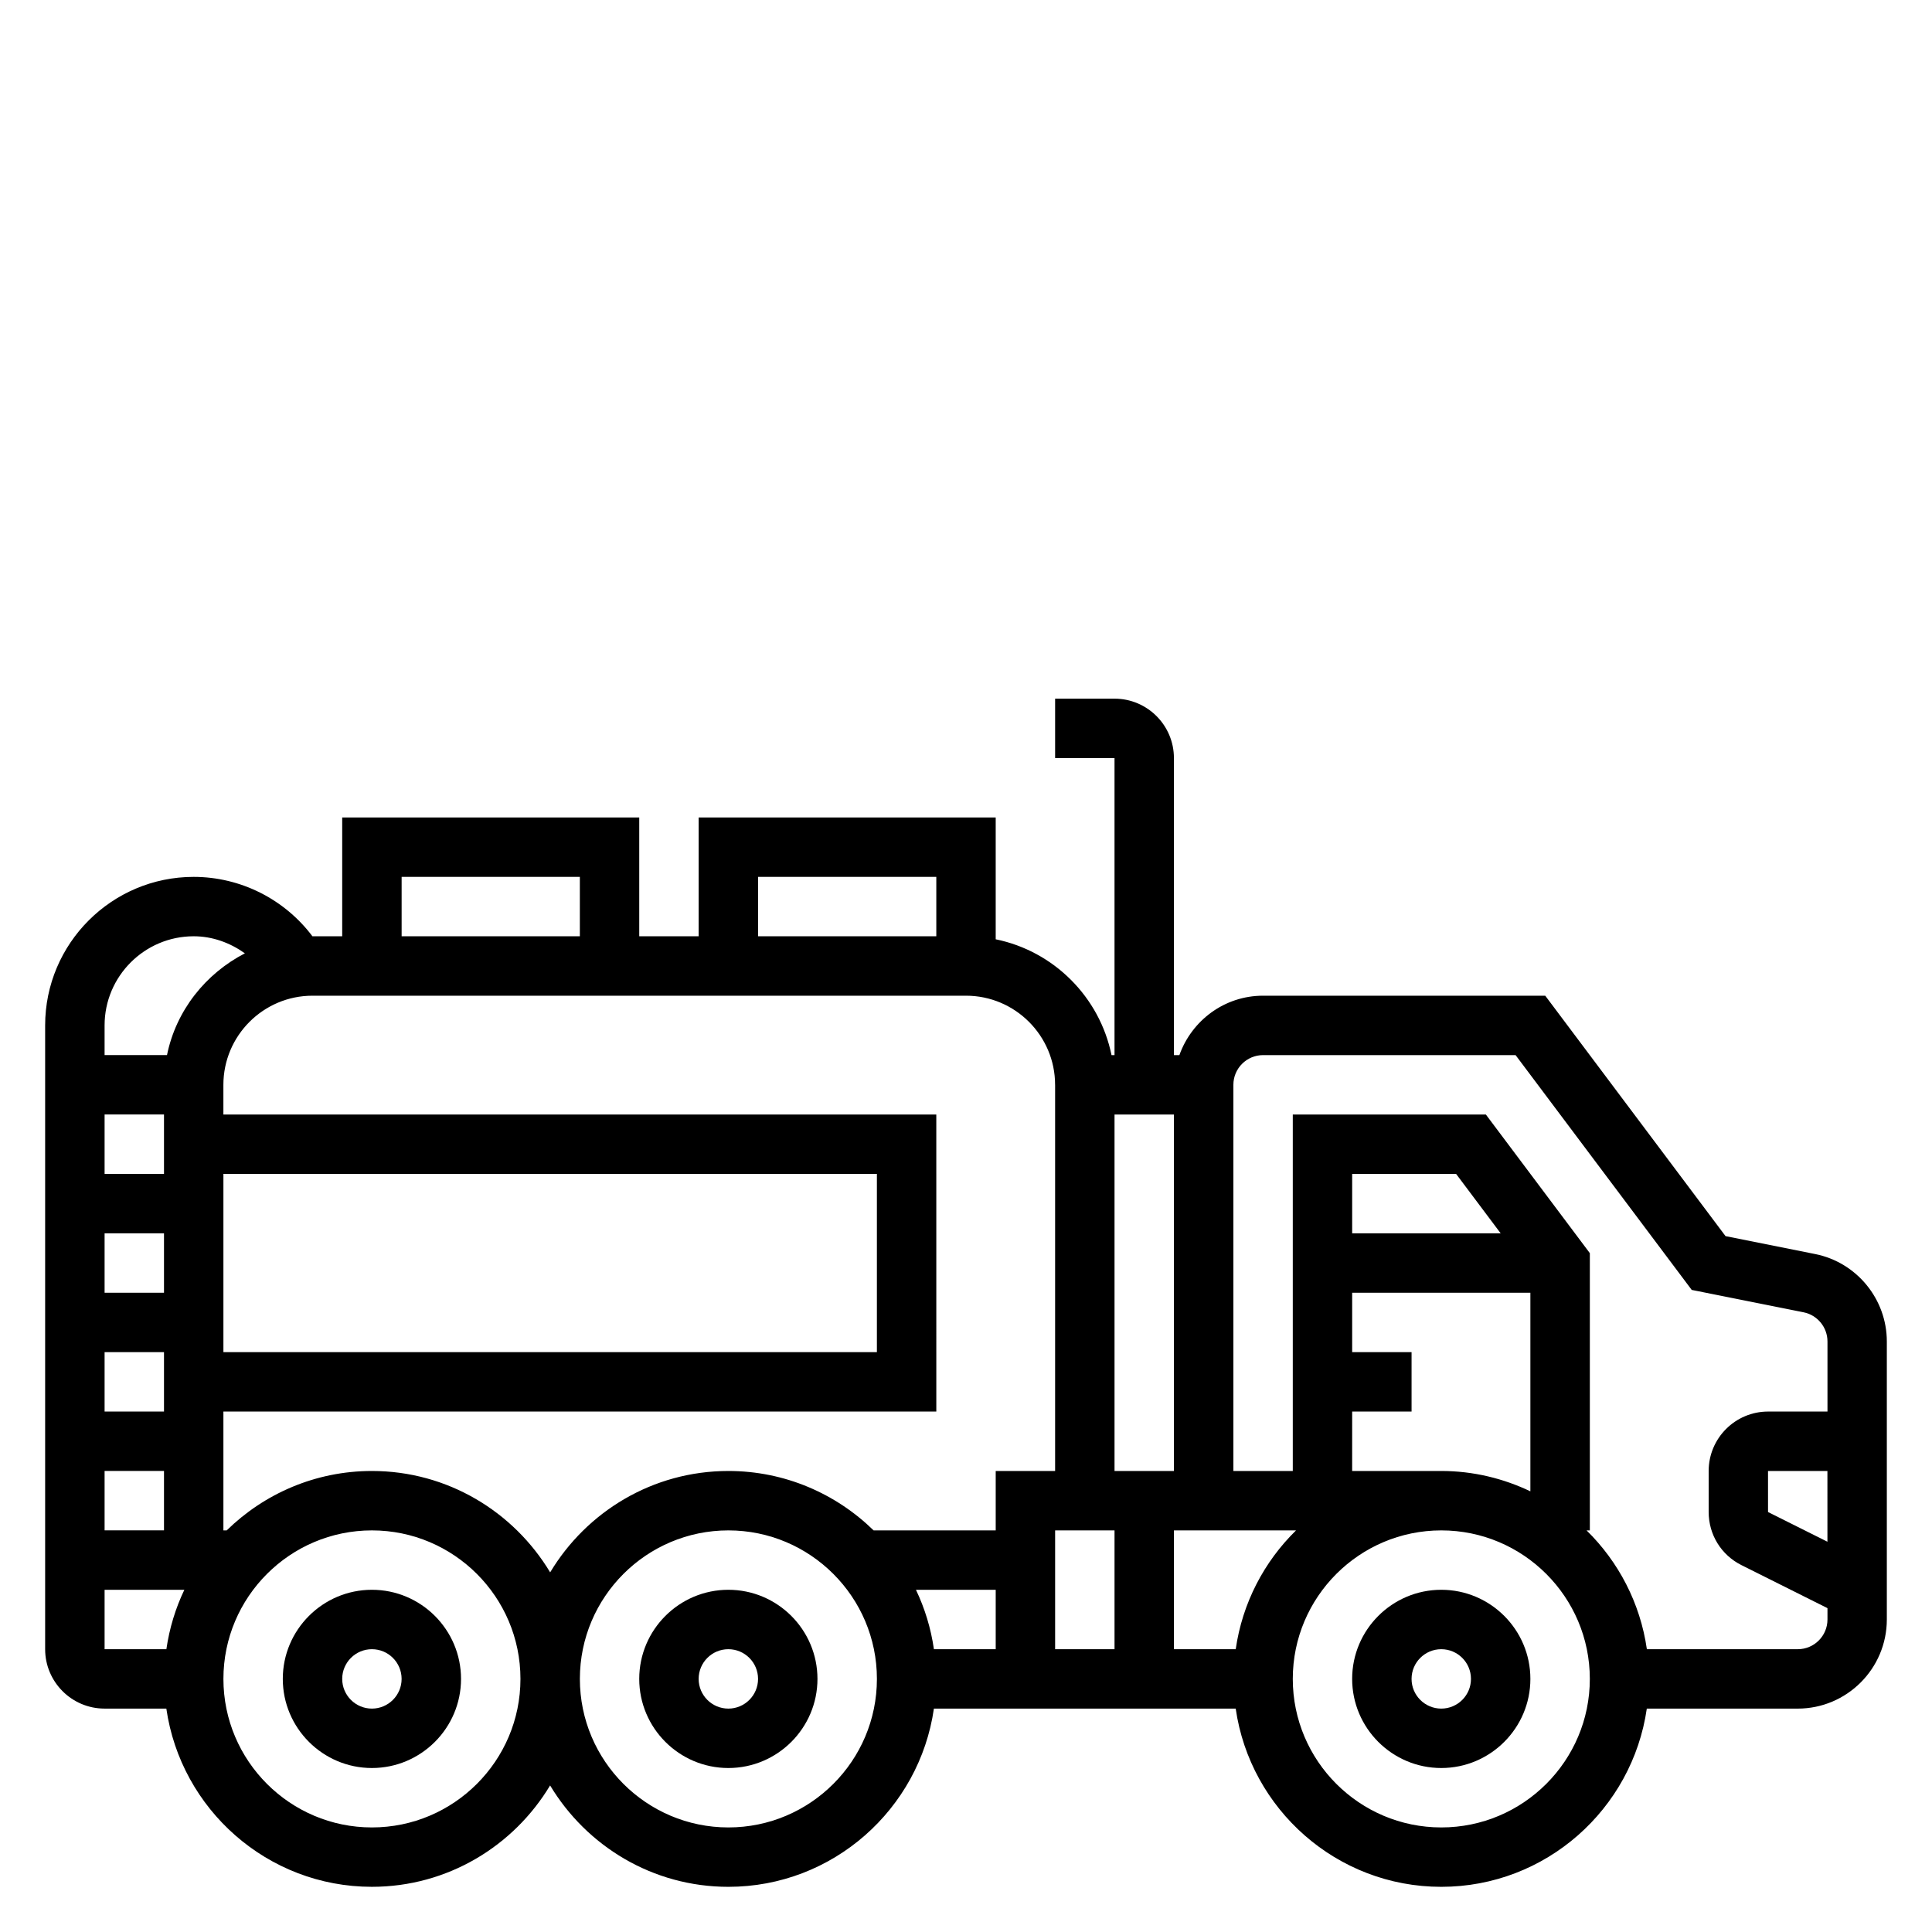
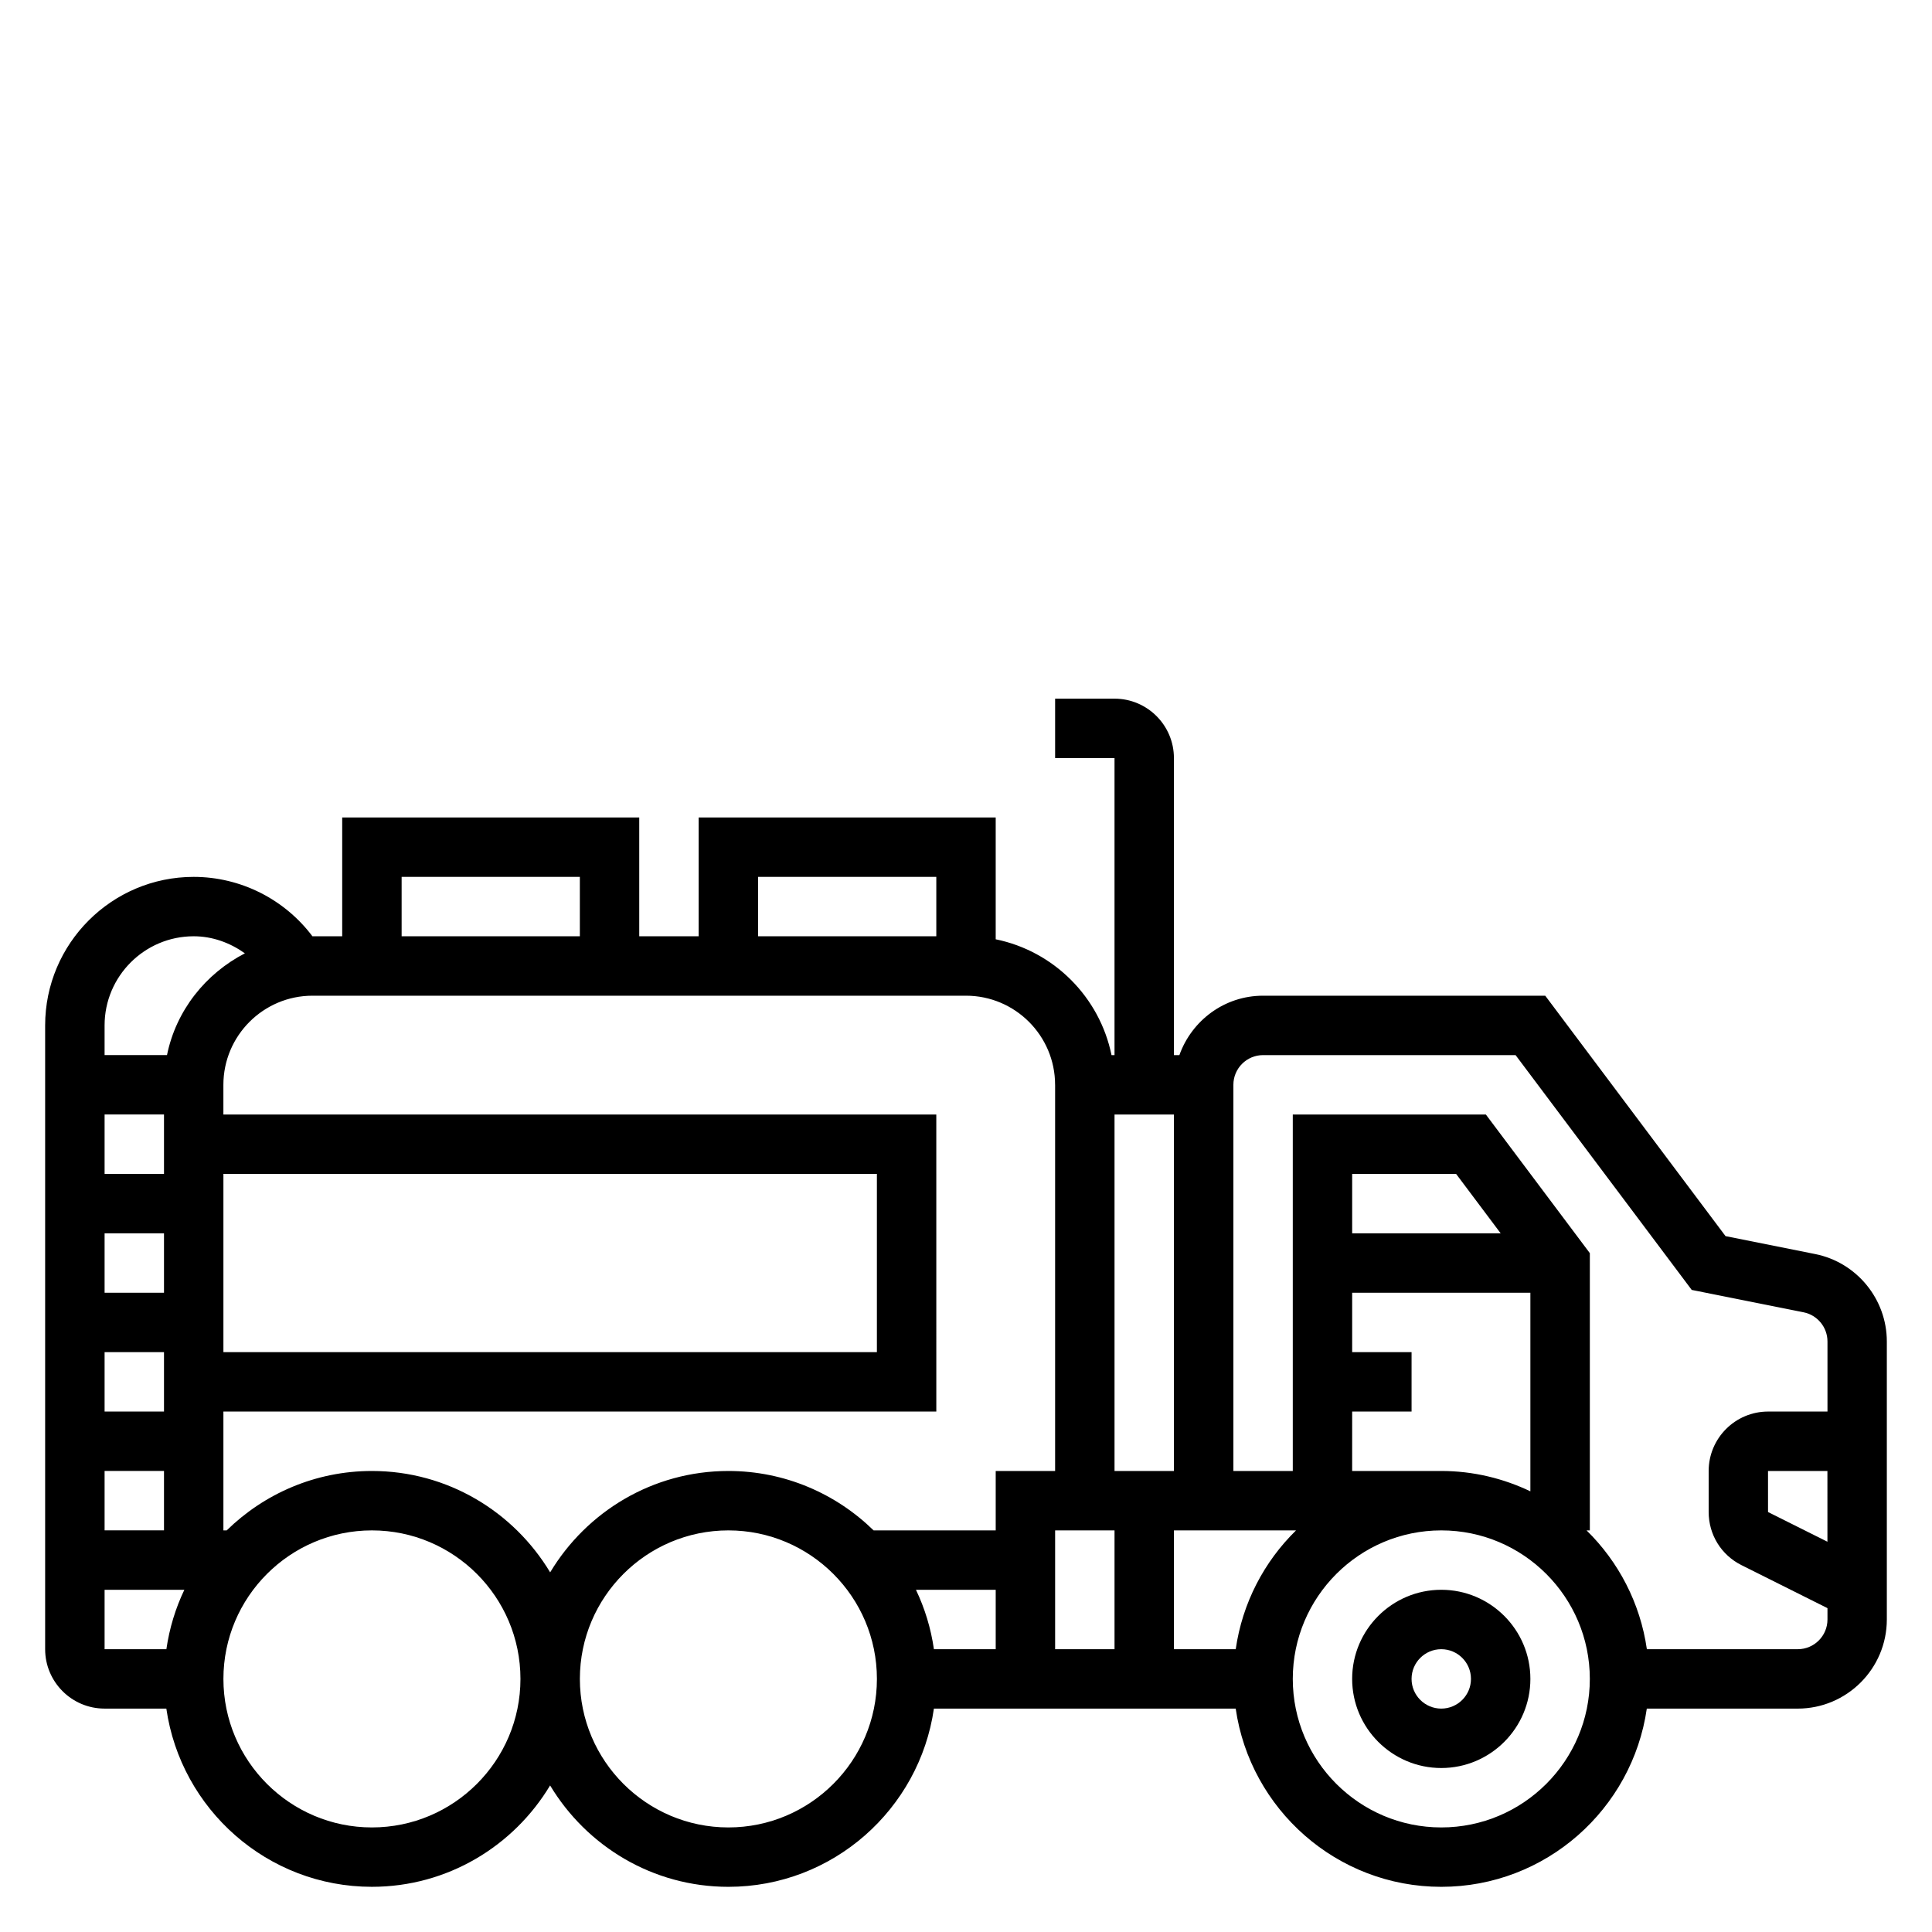
<svg xmlns="http://www.w3.org/2000/svg" fill="#000000" width="800px" height="800px" version="1.1" viewBox="144 144 512 512">
  <g>
    <path d="m525.95 565.31c-13.02 0-23.617 10.598-23.617 23.617 0 13.02 10.598 23.617 23.617 23.617s23.617-10.598 23.617-23.617c0-13.023-10.594-23.617-23.617-23.617zm0 31.488c-4.344 0-7.871-3.527-7.871-7.871s3.527-7.871 7.871-7.871 7.871 3.527 7.871 7.871c0.004 4.344-3.523 7.871-7.871 7.871z" />
-     <path d="m337.02 565.31c-13.02 0-23.617 10.598-23.617 23.617 0 13.02 10.598 23.617 23.617 23.617 13.02 0 23.617-10.598 23.617-23.617-0.004-13.023-10.598-23.617-23.617-23.617zm0 31.488c-4.344 0-7.871-3.527-7.871-7.871s3.527-7.871 7.871-7.871 7.871 3.527 7.871 7.871-3.527 7.871-7.871 7.871z" />
-     <path d="m242.56 565.31c-13.02 0-23.617 10.598-23.617 23.617 0 13.02 10.598 23.617 23.617 23.617 13.02 0 23.617-10.598 23.617-23.617 0-13.023-10.598-23.617-23.617-23.617zm0 31.488c-4.344 0-7.871-3.527-7.871-7.871s3.527-7.871 7.871-7.871 7.871 3.527 7.871 7.871-3.527 7.871-7.871 7.871z" />
    <path d="m625.05 476.34-23.766-4.754-47.781-63.715h-74.785c-10.25 0-18.91 6.606-22.168 15.742h-1.449v-78.719c0-8.684-7.062-15.742-15.742-15.742h-15.742v15.742h15.742v78.719h-0.797c-3.141-15.395-15.293-27.551-30.691-30.691v-32.285h-78.723v31.488h-15.742v-31.488h-78.719v31.488h-7.871-0.016c-7.379-9.816-19.027-15.742-31.477-15.742-21.703 0-39.359 17.656-39.359 39.359v165.31c0 8.684 7.062 15.742 15.742 15.742h16.375c3.84 26.656 26.773 47.23 54.473 47.23 20.059 0 37.59-10.809 47.23-26.867 9.648 16.062 27.18 26.871 47.238 26.871 27.703 0 50.633-20.578 54.473-47.23h79.98c3.84 26.656 26.773 47.23 54.473 47.23 27.703 0 50.633-20.578 54.473-47.23h39.992c13.02 0 23.617-10.598 23.617-23.617v-73.684c0-11.227-7.988-20.961-18.98-23.16zm3.238 76.234-15.742-7.871-0.004-10.879h15.742zm-125.95-34.496h15.742v-15.742h-15.742v-15.742h47.23v52.625c-7.172-3.422-15.16-5.394-23.617-5.394h-23.617zm0-47.23v-15.742h27.551l11.809 15.742zm-14.871 78.719c-8.453 8.273-14.227 19.238-15.988 31.488h-16.375v-31.488zm-100.73 15.746h21.137v15.742h-16.375c-0.801-5.559-2.426-10.848-4.762-15.742zm52.625-15.746v31.488h-15.742v-31.488zm0-15.742v-94.465h15.742v94.465zm-15.746-102.34v102.34h-15.742v15.742h-32.363c-9.941-9.723-23.523-15.742-38.484-15.742-20.059 0-37.59 10.809-47.23 26.867-9.645-16.059-27.176-26.867-47.234-26.867-14.973 0-28.543 6.023-38.484 15.742h-0.875v-31.488h188.93l-0.004-78.719h-188.93v-7.871c0-13.02 10.598-23.617 23.617-23.617h173.18c13.02 0 23.613 10.594 23.613 23.617zm-220.41 23.613h173.18v47.23l-173.18 0.004zm-15.746 0h-15.742v-15.742h15.742zm0 15.746v15.742h-15.742v-15.742zm0 31.488v15.742h-15.742v-15.742zm0 31.488v15.742h-15.742v-15.742zm157.44-157.44h47.23v15.742h-47.23zm-94.465 0h47.23v15.742h-47.23zm-55.105 15.742c4.977 0 9.637 1.723 13.57 4.519-10.426 5.387-18.238 15.145-20.645 26.969h-16.539v-7.871c0-13.02 10.594-23.617 23.613-23.617zm-23.613 173.19h21.137c-2.34 4.894-3.961 10.188-4.762 15.742h-16.375zm70.848 62.977c-21.703 0-39.359-17.656-39.359-39.359 0-21.703 17.656-39.359 39.359-39.359s39.359 17.656 39.359 39.359c0 21.699-17.656 39.359-39.359 39.359zm94.465 0c-21.703 0-39.359-17.656-39.359-39.359 0-21.703 17.656-39.359 39.359-39.359 21.703 0 39.359 17.656 39.359 39.359 0 21.699-17.656 39.359-39.359 39.359zm188.93 0c-21.703 0-39.359-17.656-39.359-39.359 0-21.703 17.656-39.359 39.359-39.359s39.359 17.656 39.359 39.359c0.004 21.699-17.656 39.359-39.359 39.359zm94.465-47.234h-39.988c-1.762-12.25-7.535-23.215-15.988-31.488h0.875v-73.469l-27.555-36.738h-51.168v94.465h-15.742v-102.34c0-4.344 3.527-7.871 7.871-7.871h66.914l46.68 62.227 29.66 5.934c3.652 0.734 6.316 3.977 6.316 7.723v18.578h-15.742c-8.684 0-15.742 7.062-15.742 15.742v10.879c0 6.016 3.336 11.406 8.699 14.082l22.785 11.395v3.008c0 4.344-3.527 7.871-7.875 7.871z" />
  </g>
</svg>